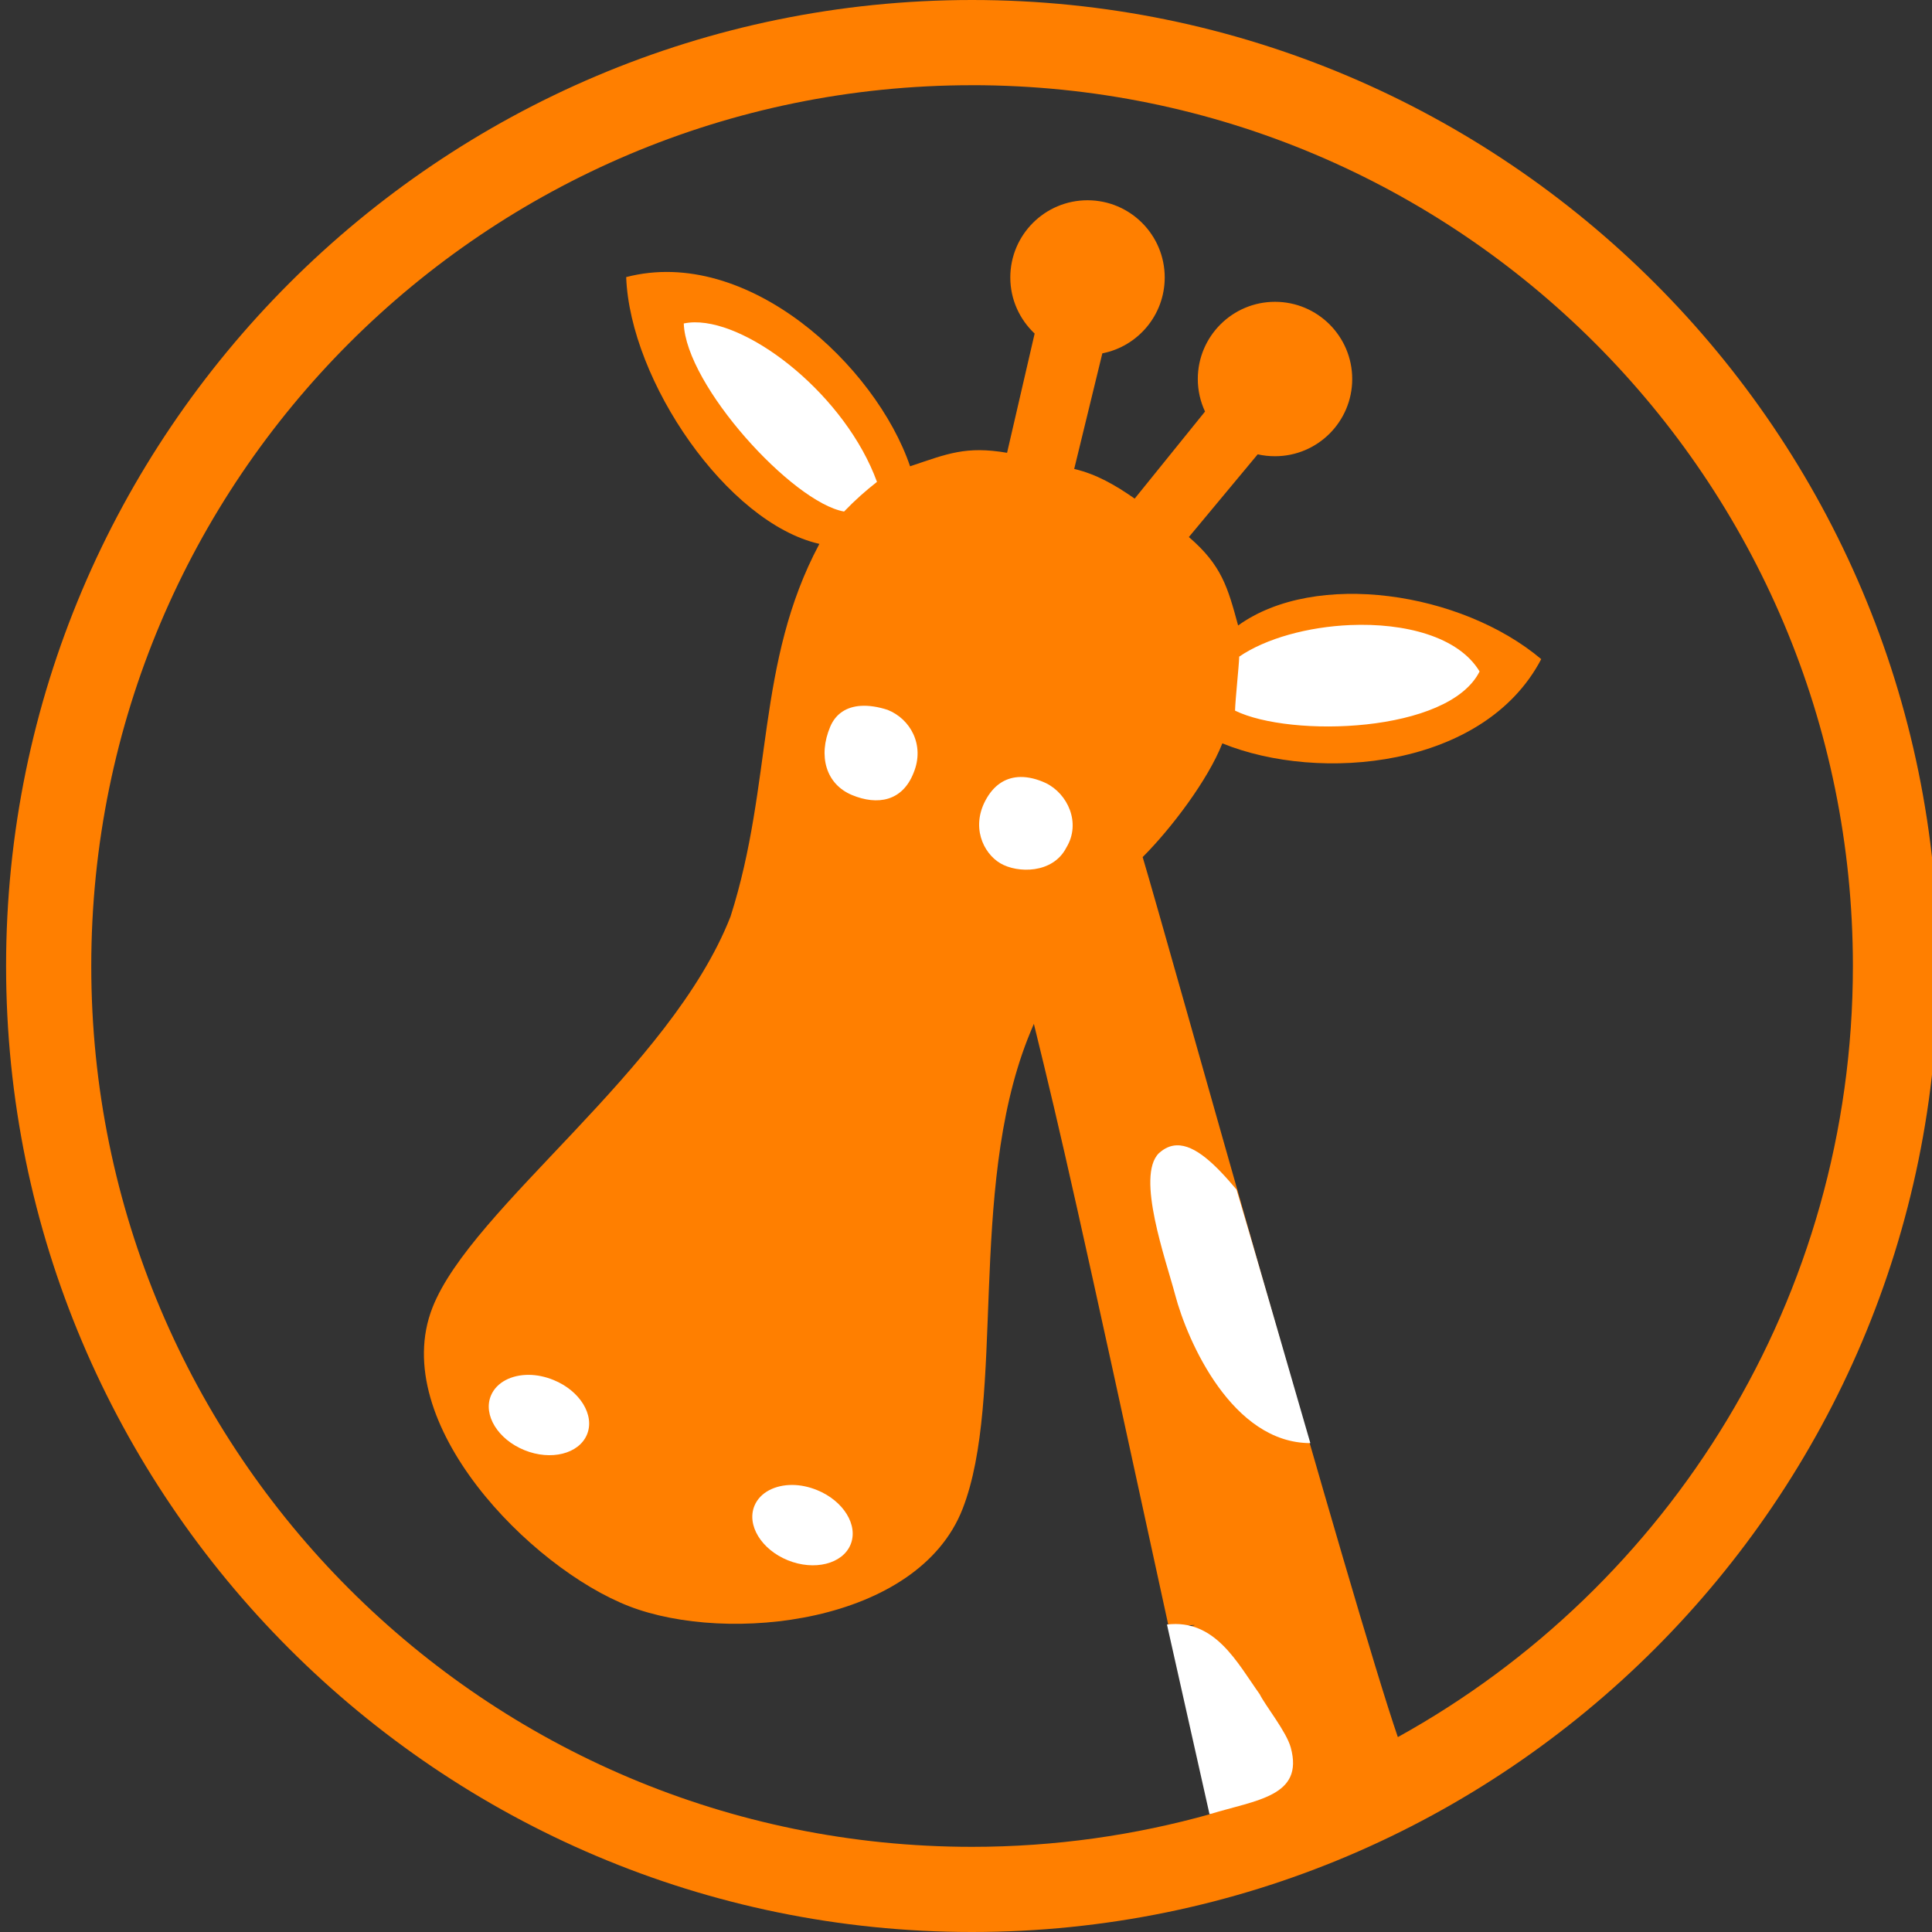
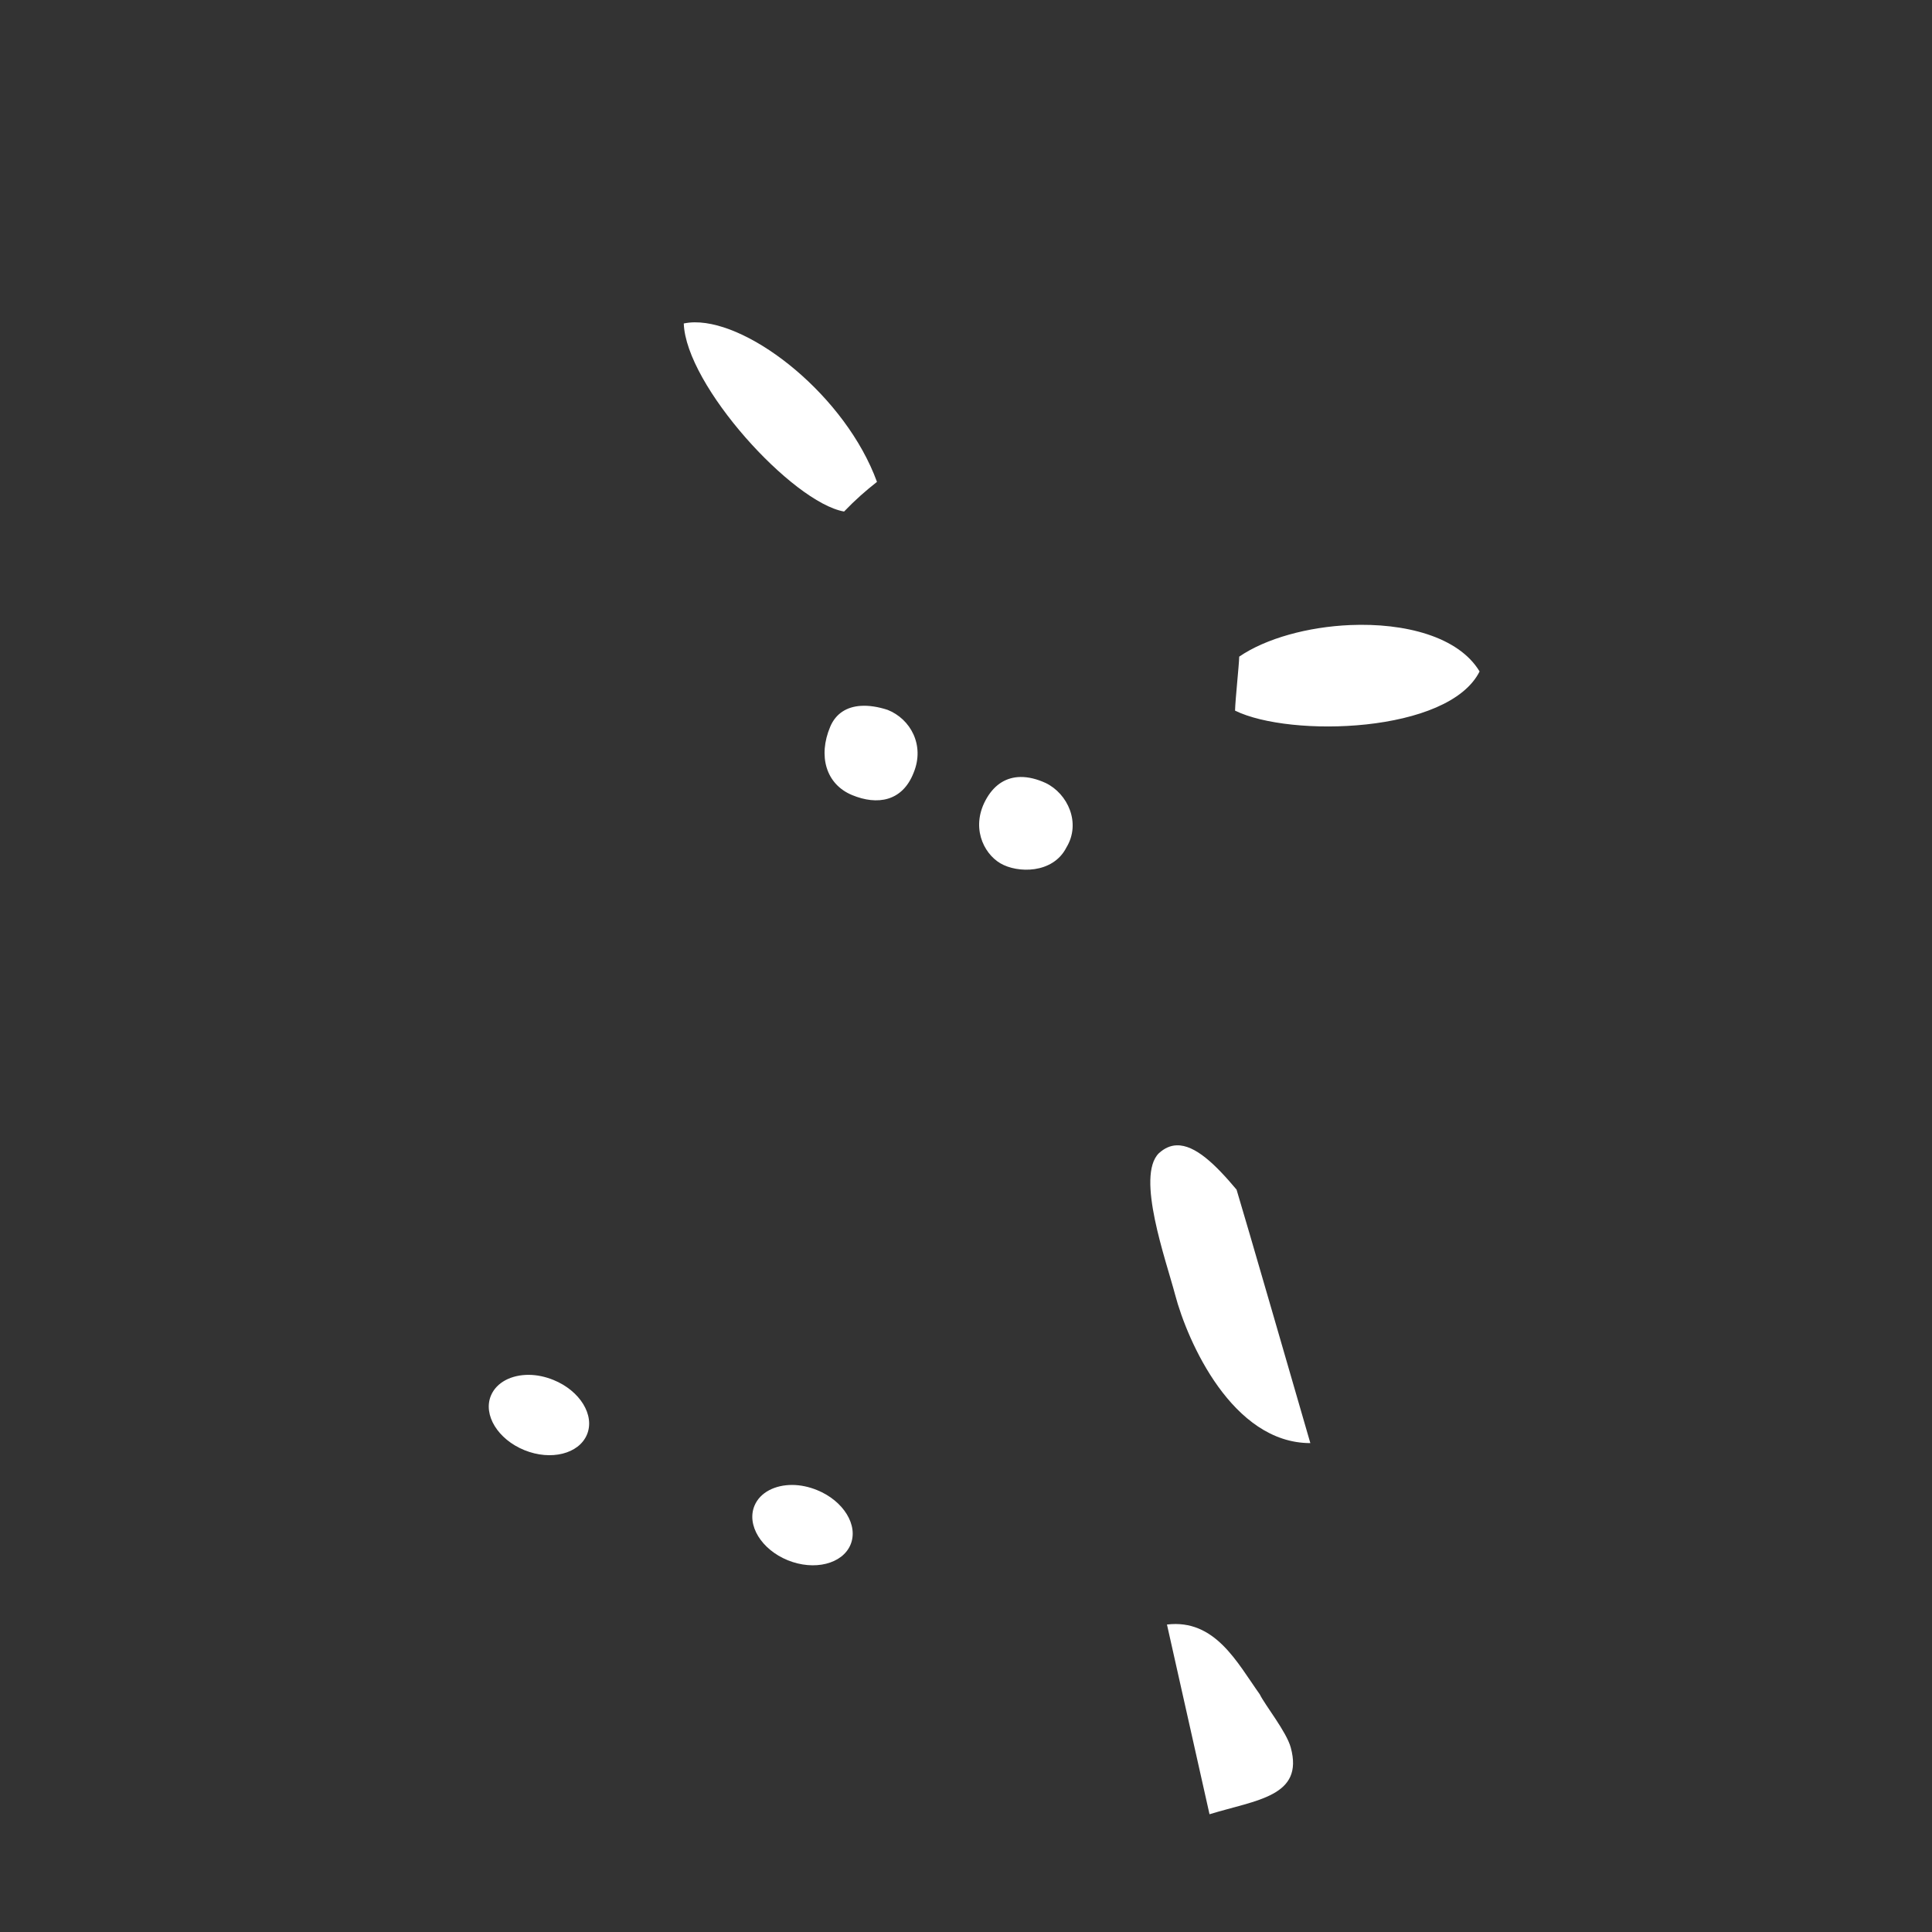
<svg xmlns="http://www.w3.org/2000/svg" viewBox="0 0 317.5 317.5">
  <rect x="0" y="0" width="317.5" height="317.5" fill="#333333" stroke="none" />
  <g stroke-linejoin="round">
-     <path d="m159.75 0c-87.557 0-158.75 71.193-158.75 158.75s71.193 158.75 158.75 158.75 158.75-71.193 158.75-158.75-71.193-158.75-158.75-158.75zm0 14c79.975 0 144.75 64.775 144.75 144.75 0 54.584-30.199 102.06-74.781 126.72-7.293-21.143-37.941-131.3-41.938-144.62 4.703-4.703 10.735-12.678 13.094-18.688 15.968 6.493 43.007 4.105 52.406-13.844-13.153-11.073-37.11-14.675-49.812-5.531-1.703-6.247-2.672-9.874-8.094-14.531l11.312-13.594c0.913 0.209 1.868 0.312 2.844 0.312 7.003 0 12.688-5.684 12.688-12.688 0-7.003-5.684-12.688-12.688-12.688-7.003 0-12.688 5.684-12.688 12.688 0 1.912 0.429 3.717 1.188 5.344l-11.562 14.312c-3.075-2.157-6.273-4.028-9.938-4.875l4.625-19c5.841-1.136 10.25-6.297 10.25-12.469 0-7.003-5.684-12.688-12.688-12.688-7.003 0-12.688 5.684-12.688 12.688 0 3.637 1.545 6.905 4 9.219l-4.531 19.594c-6.784-1.152-9.757 0.143-15.938 2.219-5.614-16.497-26.691-36.288-46.656-31.094 0.633 17.033 16.583 40.401 31.75 43.844-10.454 19.575-7.61 39.309-14.594 61.219-9.839 25.188-42.547 47.792-49 64.312-7.381 18.896 16.133 42.796 32.344 49.062 16.211 6.267 47.4 2.896 54.781-16 7.107-18.195 0.848-52.031 10.688-77.219 0.332-0.85 0.684-1.683 1.031-2.5 4.646 18.94 7.052 29.531 22.219 99.375 5.014-0.973 6.167-0.532 0 0l6.875 30.469c-12.485 3.507-25.64 5.406-39.25 5.406-79.975 0-144.75-64.775-144.75-144.75s64.775-144.75 144.75-144.75z" fill="#ff7f00" stroke-linecap="round" stroke-width="14.173" />
    <path d="m212.12 287.19c-0.689-2.583-4.216-6.946-5.094-8.75-3.709-5.199-7.331-12.415-15.25-11.469l6.993 31.177c7.75-2.367 15.549-2.919 13.351-10.959zm-97.969-234.22c-0.625 0.005-1.215 0.07-1.781 0.188 0.353 10.204 17.87 29.415 26.344 30.906 1.781-1.858 3.527-3.398 5.406-4.875-5.117-14.022-20.593-26.295-29.969-26.219zm107.75 49.75c-6.919 0.292-13.854 2.182-18.25 5.188-0.057 1.702-0.626 6.851-0.688 8.875 9.074 4.457 35.094 3.727 40.188-6.438-3.477-5.766-12.355-8.001-21.25-7.625zm-80.469 13.281c-2.251 0.155-4.069 1.226-5 3.438-2.016 4.789-0.706 9.434 3.594 11.219 4.149 1.722 8.283 1.065 10.125-3.688 1.857-4.531-0.539-8.827-4.281-10.312-1.575-0.513-3.087-0.749-4.438-0.656zm26.25 11.688c-2.195 0.036-4.119 1.103-5.5 3.438-2.733 4.618-0.632 9.071 2.219 10.75 2.788 1.642 8.625 1.751 10.844-2.594 2.462-4.049 0.208-8.851-3.375-10.594-1.455-0.672-2.87-1.021-4.188-1zm25.688 60.531c-1.014 0.033-1.993 0.447-2.938 1.312-3.781 3.775 1.165 17.488 2.688 23.25 2.047 7.748 9.419 24.375 22.219 24.375-1.753-6.042-10.881-37.618-12.125-41.656-3.463-4.128-6.8-7.379-9.844-7.281zm-106.44 37.719c-2.865-0.023-5.337 1.22-6.25 3.406-1.327 3.18 1.148 7.2 5.5 8.969 4.352 1.769 8.954 0.617 10.281-2.562 1.327-3.18-1.148-7.2-5.5-8.969-1.36-0.553-2.729-0.833-4.031-0.844zm43.312 18.094c-2.865-0.023-5.337 1.22-6.25 3.406-1.327 3.18 1.117 7.2 5.469 8.969 4.352 1.769 8.985 0.618 10.312-2.562 1.327-3.18-1.148-7.2-5.5-8.969-1.36-0.553-2.729-0.833-4.031-0.844z" fill="#fff" stroke-opacity=".941" />
  </g>
</svg>